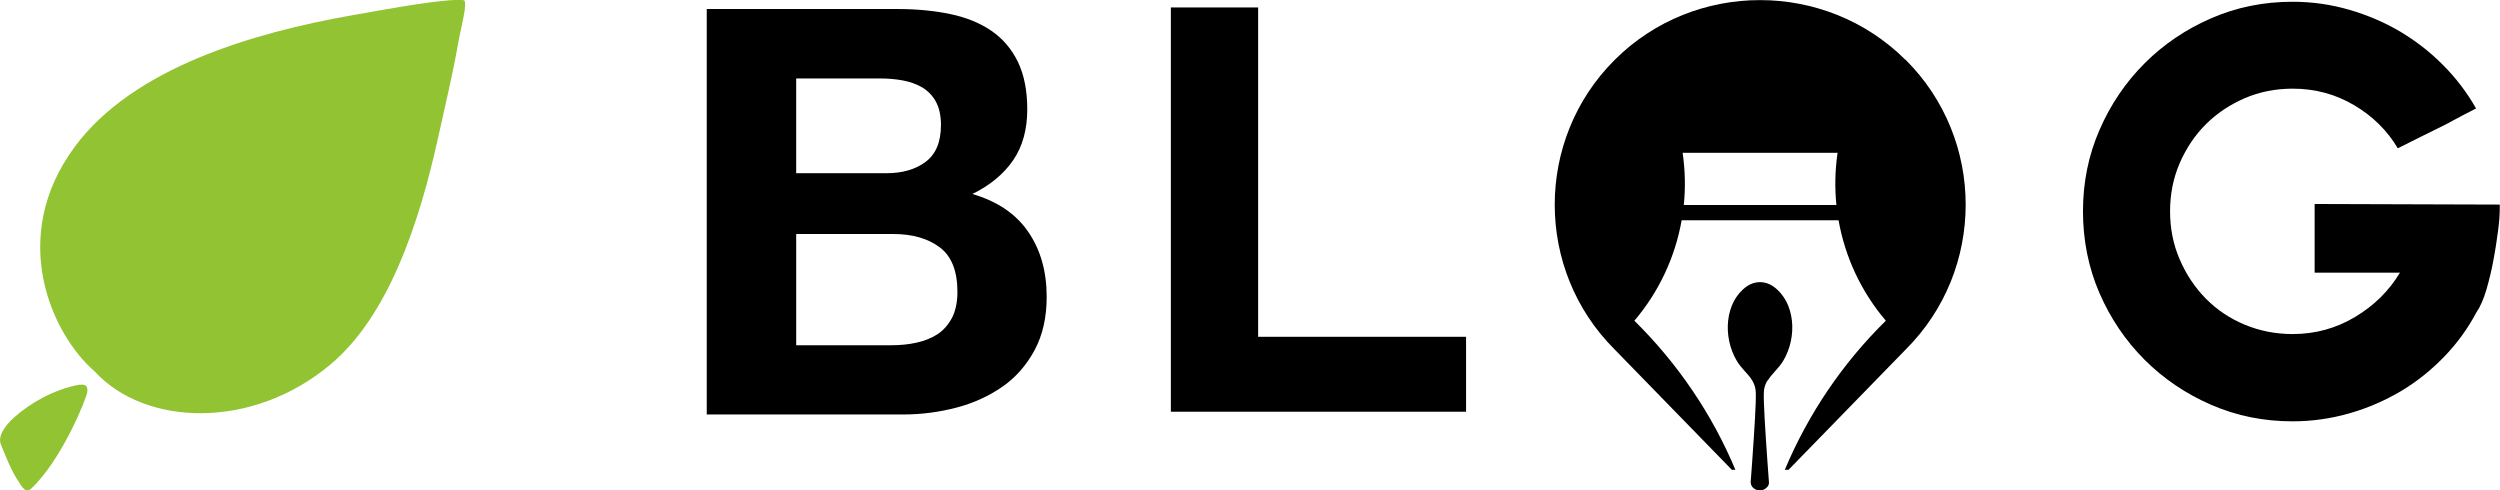
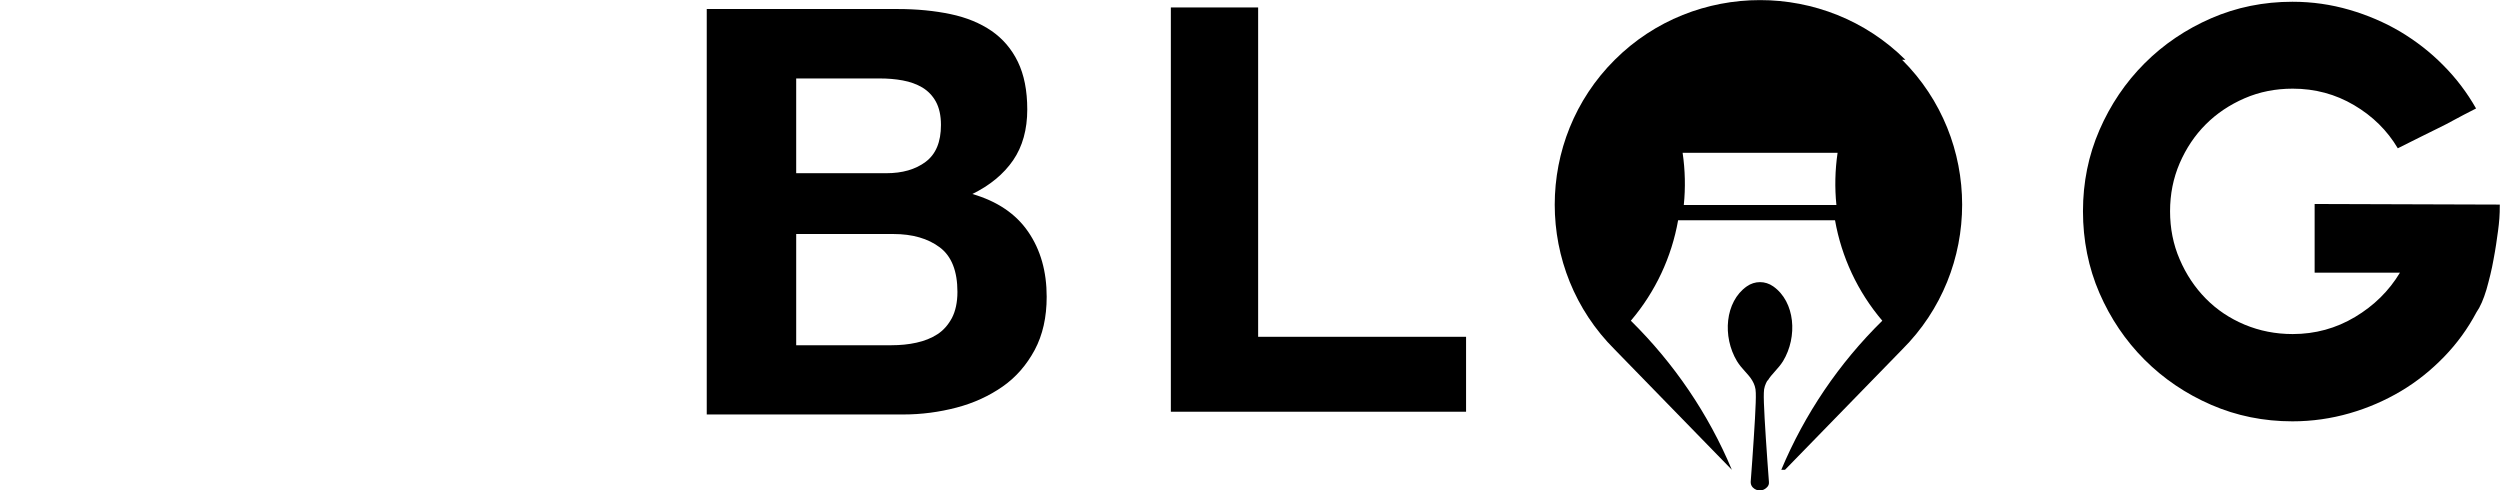
<svg xmlns="http://www.w3.org/2000/svg" id="a" width="127.45" height="25" viewBox="0 0 127.45 25">
-   <path d="M4.05,19.61c-1.31,.24-2.53,.95-3.34,1.68-.49,.44-.85,.99-.65,1.4,0,0,.44,1.16,.79,1.71,.34,.55,.47,.72,.72,.53,1.57-1.46,2.85-4.63,2.88-4.95,.04-.33-.11-.4-.4-.36ZM23.65,.01c-.85-.1-3.47,.37-5.71,.77C12.91,1.67,6.8,3.45,3.82,7.47c-3.46,4.67-1.15,9.61,1.01,11.47,2.6,2.82,8.06,2.97,12.03-.37,2.91-2.45,4.48-7.06,5.47-11.53,.36-1.64,.77-3.35,1.03-4.85,.14-.8,.51-2.11,.28-2.18Z" fill="#91c332" />
  <g>
    <path d="M36.04,.46h9.73c.98,0,1.88,.09,2.69,.26,.81,.17,1.51,.46,2.08,.85,.58,.4,1.03,.92,1.35,1.58,.32,.66,.48,1.47,.48,2.43,0,1.02-.24,1.89-.72,2.59-.48,.7-1.18,1.28-2.08,1.72,1.27,.37,2.22,1.01,2.85,1.93,.63,.92,.94,2.02,.94,3.31,0,1.04-.2,1.94-.61,2.71-.41,.76-.95,1.39-1.64,1.87-.69,.48-1.47,.84-2.35,1.07-.88,.23-1.78,.35-2.71,.35h-10.02V.46Zm4.55,8.37h4.6c.81,0,1.48-.19,2-.58,.52-.39,.78-1.01,.78-1.88,0-.48-.09-.88-.26-1.19s-.41-.55-.69-.72c-.29-.17-.62-.29-1-.36-.38-.07-.77-.1-1.17-.1h-4.26v4.83Zm0,8.77h4.86c.44,0,.87-.04,1.27-.13,.41-.09,.76-.23,1.07-.43,.31-.2,.55-.48,.74-.83,.18-.35,.28-.79,.28-1.33,0-1.06-.3-1.82-.9-2.27-.6-.45-1.39-.68-2.37-.68h-4.95v5.67Z" />
    <path d="M59.68,.38h4.46V17.17h10.6v3.82h-15.05V.38Z" />
    <path d="M118,10.4v3.5h4.35c-.56,.93-1.32,1.68-2.29,2.26-.97,.58-2.03,.87-3.18,.87-.87,0-1.68-.16-2.45-.48-.76-.32-1.42-.76-1.98-1.33-.56-.57-1-1.23-1.33-2-.33-.76-.49-1.58-.49-2.45s.16-1.68,.49-2.45c.33-.76,.77-1.42,1.33-1.98,.56-.56,1.22-1,1.98-1.33,.76-.33,1.58-.49,2.45-.49,1.14,0,2.18,.28,3.13,.84,.95,.56,1.69,1.29,2.23,2.2l1.22-.61c.31-.15,.59-.29,.85-.42,.26-.13,.53-.26,.81-.42,.28-.15,.65-.35,1.11-.58-.46-.81-1.02-1.55-1.68-2.21-.66-.67-1.39-1.23-2.19-1.71-.8-.47-1.66-.84-2.59-1.11-.93-.27-1.89-.41-2.9-.41-1.47,0-2.85,.28-4.14,.84-1.29,.56-2.43,1.33-3.4,2.3s-1.74,2.11-2.3,3.4c-.56,1.29-.84,2.67-.84,4.14s.28,2.88,.84,4.17c.56,1.29,1.33,2.43,2.3,3.4,.97,.97,2.11,1.74,3.4,2.3,1.29,.56,2.67,.84,4.14,.84,1,0,1.97-.14,2.91-.41,.94-.27,1.81-.65,2.62-1.13,.81-.48,1.54-1.07,2.2-1.75,.66-.68,1.21-1.44,1.65-2.27,.19-.27,.36-.66,.51-1.16,.14-.5,.27-1.01,.36-1.53,.1-.52,.17-1.01,.23-1.46,.06-.45,.09-.78,.09-1.34l-9.45-.03Z" />
-     <path d="M90.12,19.4c.2-.34,.53-.59,.78-.99,.75-1.24,.62-3.02-.5-3.81-.41-.29-.94-.29-1.35,0-1.11,.78-1.25,2.56-.5,3.81,.25,.41,.58,.65,.78,.99,.1,.17,.18,.37,.18,.63,.02,.46-.07,1.88-.18,3.45l-.08,1.09c0,.1,.03,.19,.09,.26l.03,.03c.19,.19,.5,.19,.69,0l.03-.03c.07-.07,.1-.16,.09-.26l-.08-1.09c-.11-1.57-.2-2.99-.18-3.45,0-.26,.08-.45,.18-.63Zm7.02-16.35c-4.08-4.06-10.75-4.06-14.82,0-4.08,4.06-4.08,10.71,0,14.77l5.97,6.13h.18c-1.19-2.84-2.94-5.42-5.15-7.6,1.26-1.48,2.08-3.25,2.41-5.12h8c.33,1.87,1.15,3.64,2.41,5.12-2.21,2.17-3.96,4.76-5.15,7.6h.19l5.97-6.13c4.08-4.06,4.08-10.71,0-14.77Zm-3.52,7.4h-7.78c.09-.88,.07-1.77-.06-2.66h7.9c-.13,.89-.15,1.78-.06,2.66Z" />
+     <path d="M90.12,19.4c.2-.34,.53-.59,.78-.99,.75-1.24,.62-3.02-.5-3.81-.41-.29-.94-.29-1.35,0-1.11,.78-1.25,2.56-.5,3.81,.25,.41,.58,.65,.78,.99,.1,.17,.18,.37,.18,.63,.02,.46-.07,1.88-.18,3.45l-.08,1.09c0,.1,.03,.19,.09,.26l.03,.03c.19,.19,.5,.19,.69,0l.03-.03c.07-.07,.1-.16,.09-.26l-.08-1.09c-.11-1.57-.2-2.99-.18-3.45,0-.26,.08-.45,.18-.63Zm7.02-16.35c-4.08-4.06-10.75-4.06-14.82,0-4.08,4.06-4.08,10.71,0,14.77l5.97,6.13c-1.19-2.84-2.94-5.42-5.15-7.6,1.26-1.48,2.08-3.25,2.41-5.12h8c.33,1.87,1.15,3.64,2.41,5.12-2.21,2.17-3.96,4.76-5.15,7.6h.19l5.97-6.13c4.08-4.06,4.08-10.71,0-14.77Zm-3.52,7.4h-7.78c.09-.88,.07-1.77-.06-2.66h7.9c-.13,.89-.15,1.78-.06,2.66Z" />
  </g>
</svg>